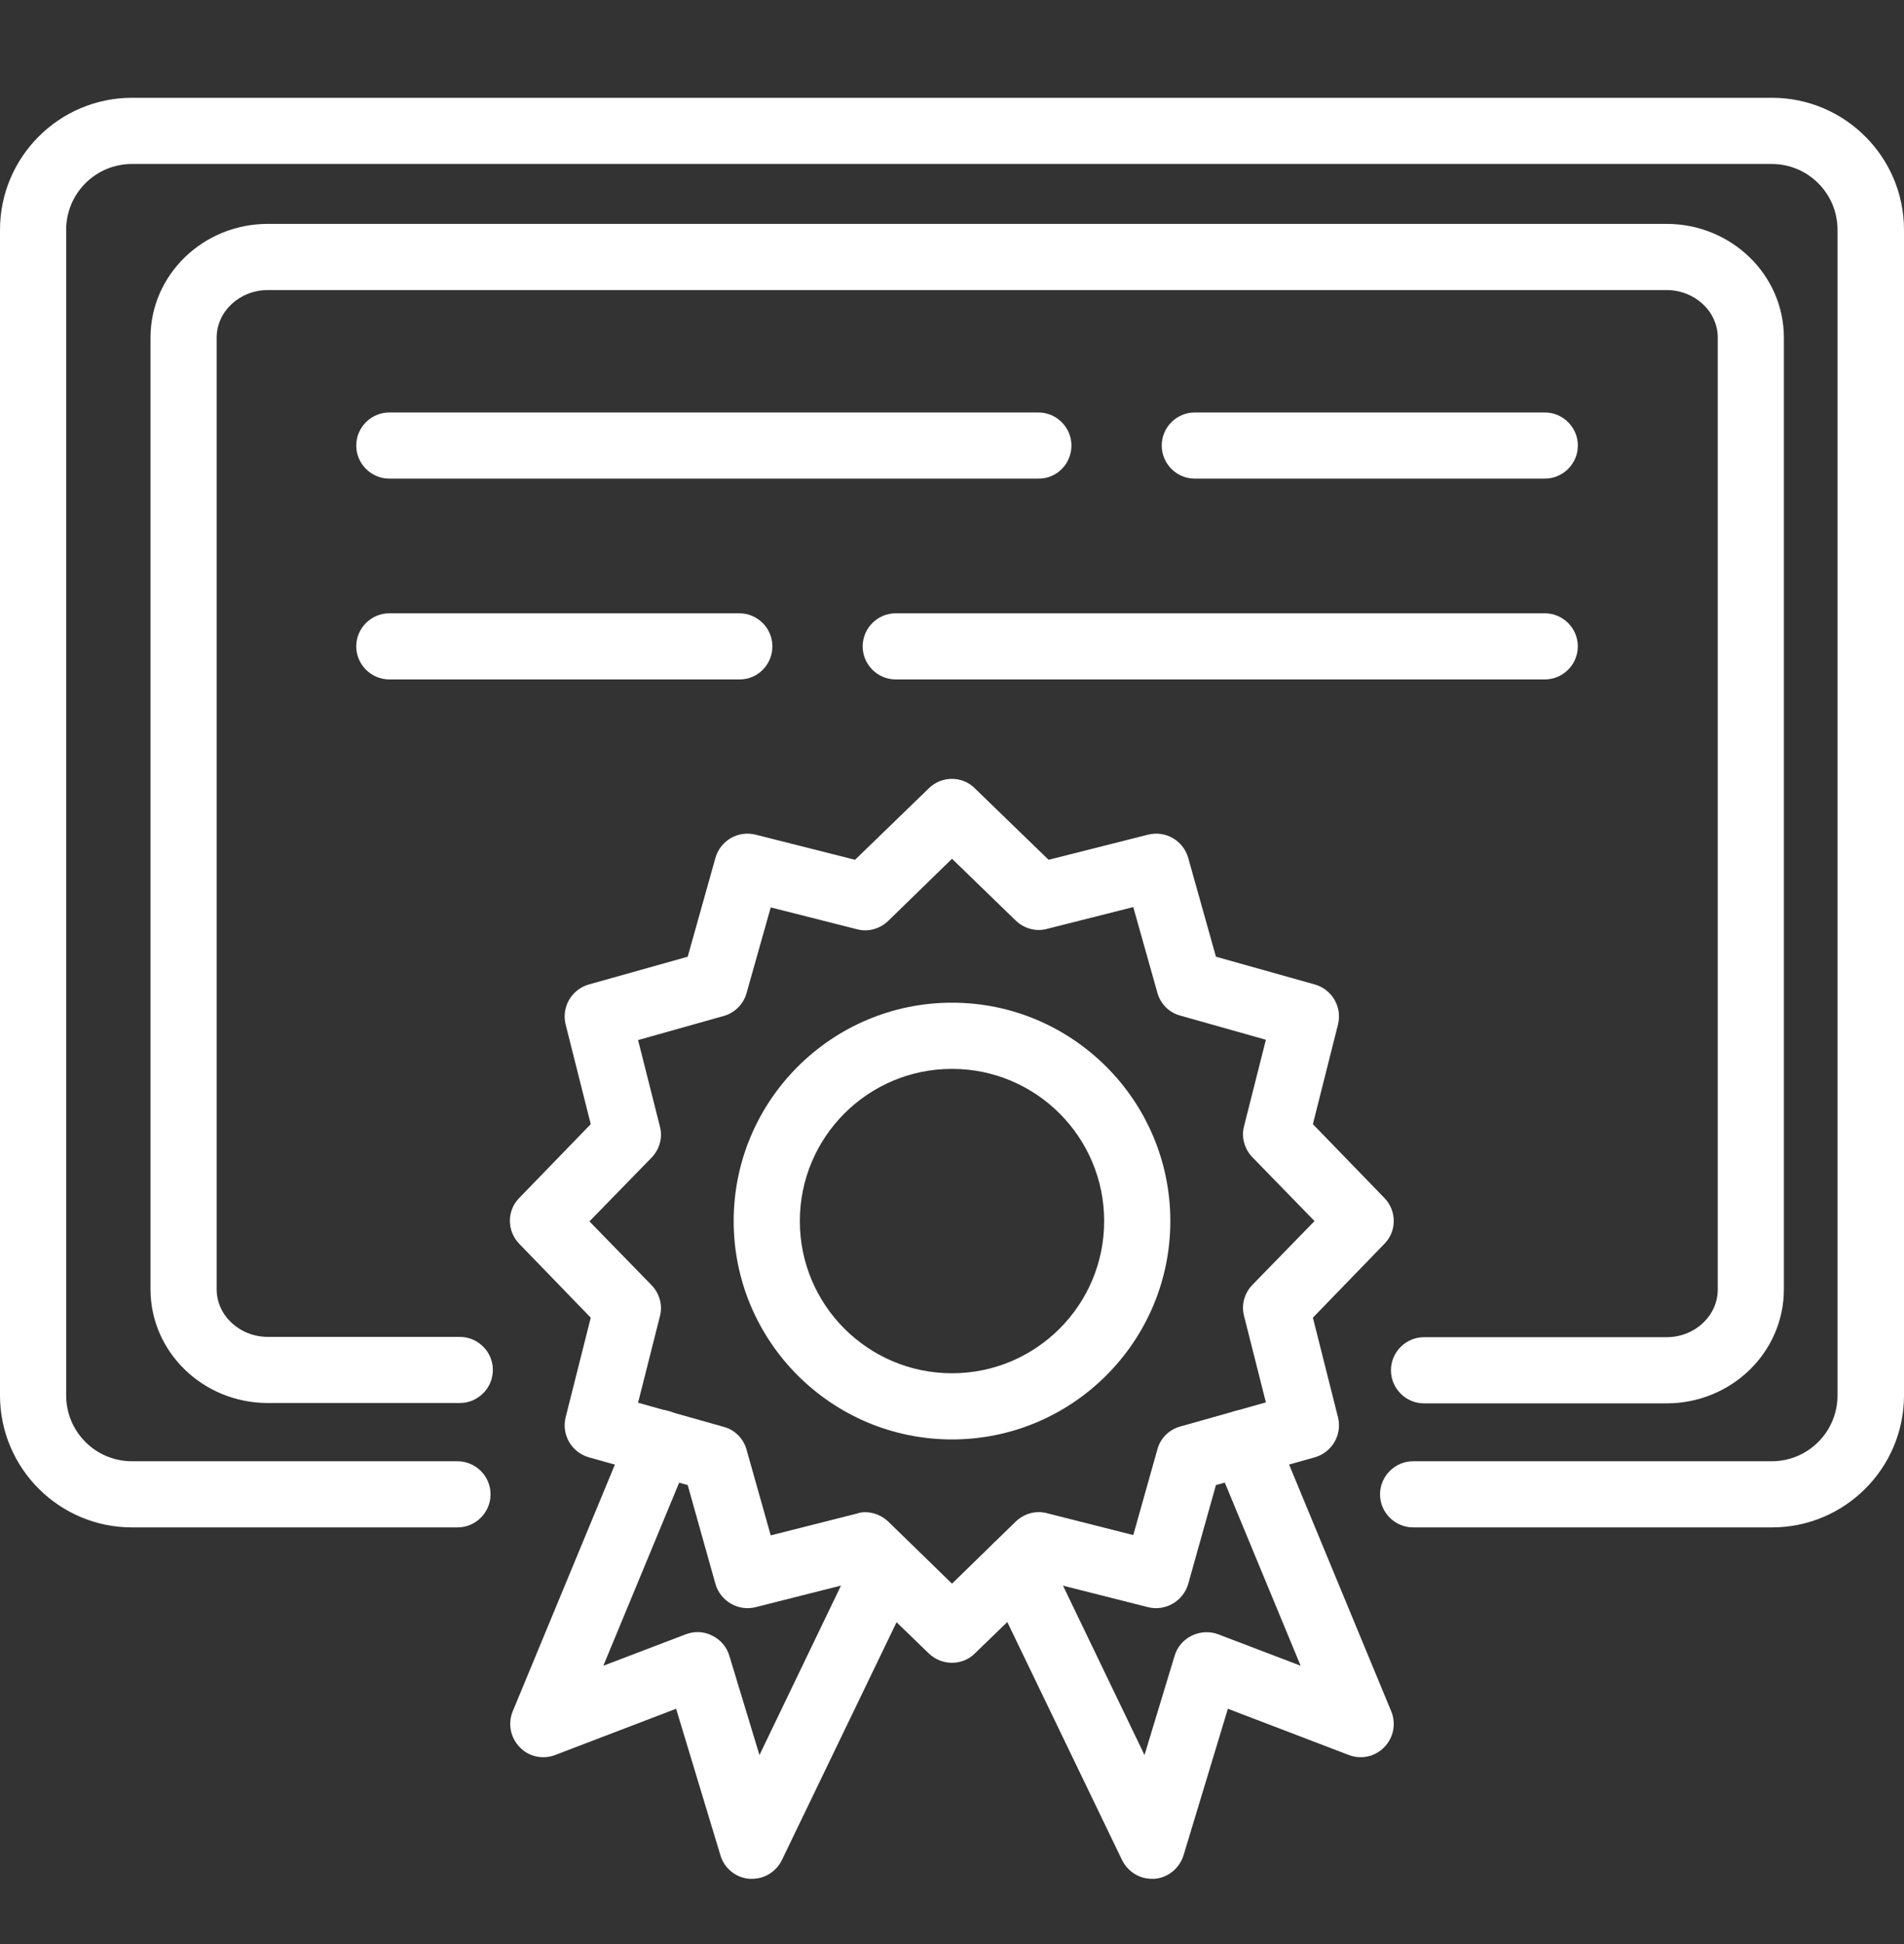
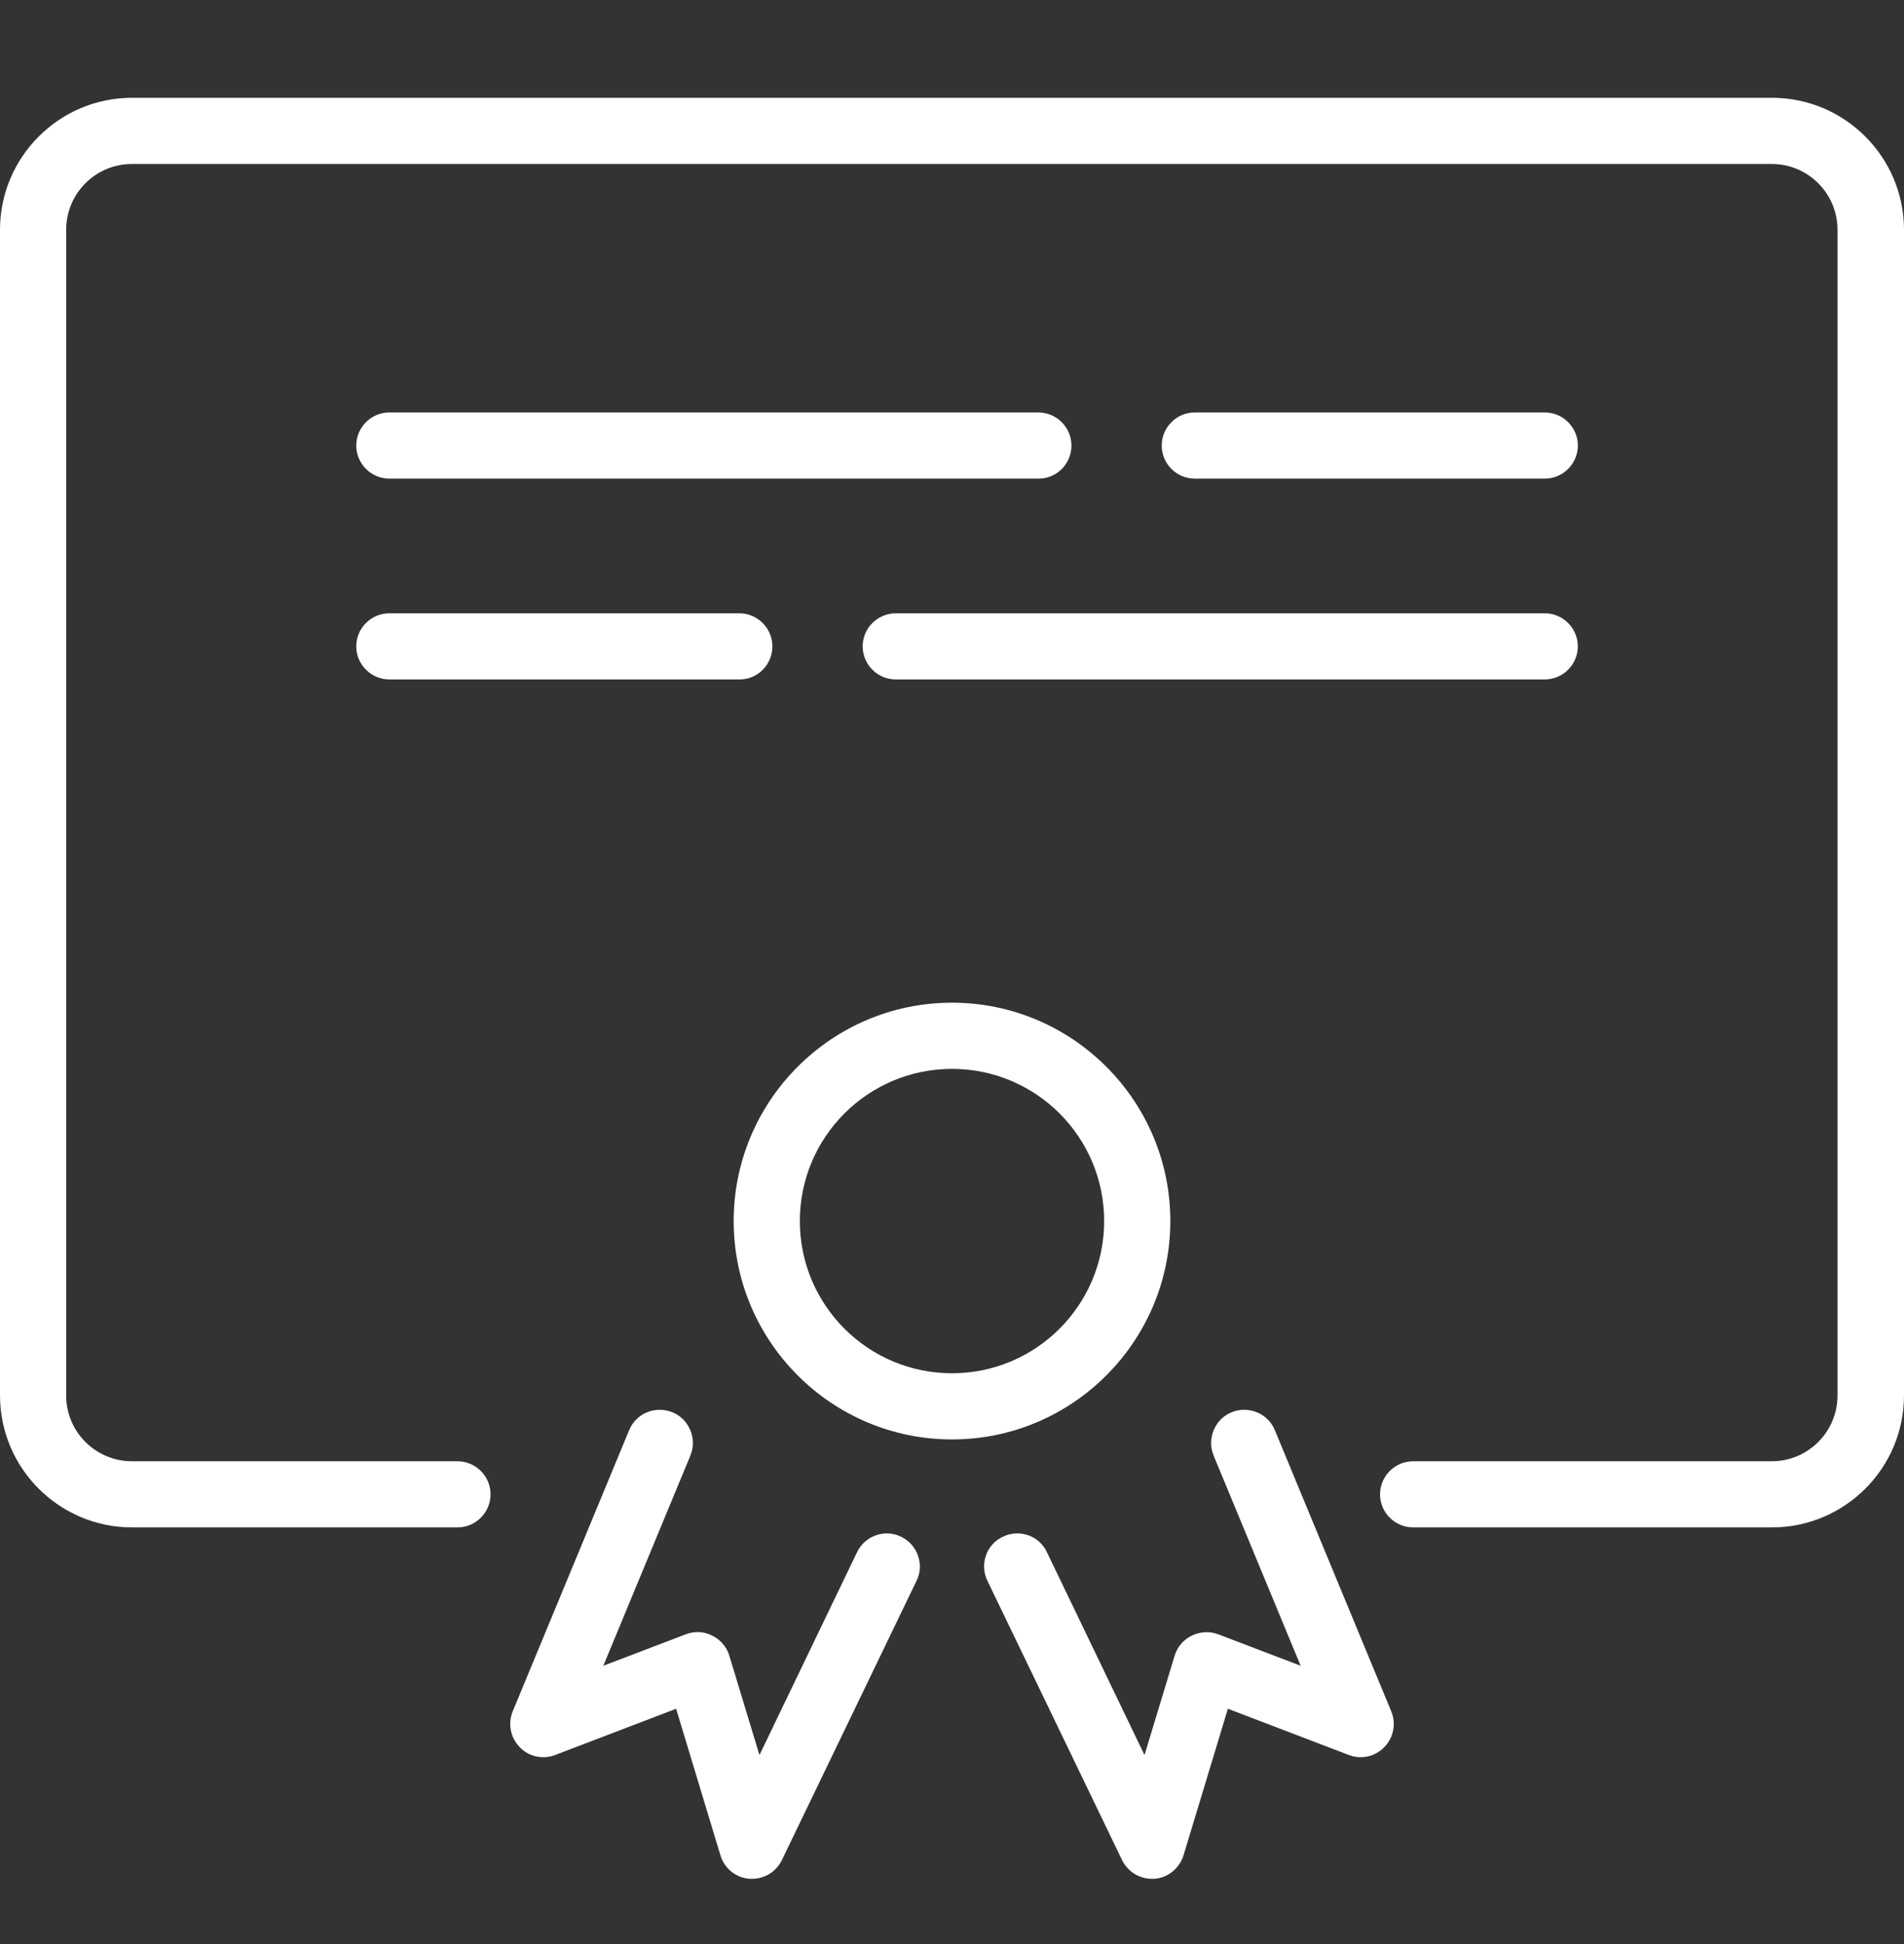
<svg xmlns="http://www.w3.org/2000/svg" width="48" height="49" viewBox="0 0 48 49" fill="none">
  <rect x="0" y="0" width="48" height="49" fill="#333333" stroke="none" />
-   <path d="M24 41.91C23.791 41.91 23.583 41.834 23.416 41.676L21.556 39.875L19.046 40.509C18.613 40.617 18.162 40.358 18.037 39.925L17.337 37.431L14.843 36.731C14.41 36.606 14.151 36.164 14.26 35.722L14.893 33.212L13.092 31.352C12.775 31.027 12.775 30.51 13.092 30.193L14.893 28.334L14.26 25.823C14.151 25.381 14.41 24.939 14.843 24.814L17.337 24.114L18.037 21.62C18.162 21.187 18.604 20.928 19.046 21.037L21.556 21.671L23.416 19.869C23.741 19.552 24.258 19.552 24.575 19.869L26.435 21.671L28.945 21.037C29.387 20.928 29.829 21.187 29.954 21.62L30.654 24.114L33.148 24.814C33.581 24.939 33.84 25.381 33.731 25.823L33.098 28.334L34.899 30.193C35.216 30.518 35.216 31.035 34.899 31.352L33.098 33.212L33.731 35.722C33.84 36.164 33.581 36.606 33.148 36.731L30.654 37.431L29.954 39.925C29.829 40.358 29.378 40.617 28.945 40.509L26.435 39.875L24.575 41.676C24.417 41.834 24.208 41.91 24 41.91ZM21.806 38.115C22.023 38.115 22.232 38.199 22.39 38.349L24 39.916L25.609 38.349C25.818 38.149 26.118 38.065 26.393 38.14L28.57 38.691L29.178 36.531C29.253 36.247 29.479 36.031 29.754 35.955L31.913 35.347L31.363 33.17C31.288 32.887 31.372 32.595 31.572 32.386L33.139 30.777L31.572 29.167C31.372 28.959 31.288 28.659 31.363 28.384L31.913 26.207L29.754 25.598C29.47 25.523 29.253 25.298 29.178 25.023L28.57 22.863L26.393 23.413C26.118 23.488 25.818 23.405 25.609 23.205L24 21.645L22.39 23.213C22.182 23.413 21.882 23.497 21.606 23.422L19.43 22.871L18.821 25.031C18.746 25.306 18.521 25.532 18.246 25.607L16.086 26.215L16.636 28.392C16.711 28.675 16.628 28.967 16.428 29.176L14.86 30.785L16.428 32.395C16.628 32.603 16.711 32.903 16.636 33.178L16.086 35.355L18.246 35.964C18.529 36.039 18.746 36.264 18.821 36.539L19.43 38.699L21.606 38.149C21.673 38.124 21.74 38.115 21.806 38.115Z" fill="white" />
  <path d="M18.963 47.355C18.938 47.355 18.921 47.355 18.896 47.355C18.554 47.33 18.262 47.096 18.162 46.763L17.045 43.069L13.993 44.236C13.684 44.353 13.326 44.278 13.101 44.036C12.867 43.794 12.8 43.444 12.925 43.136L15.861 36.047C16.036 35.622 16.52 35.422 16.953 35.597C17.378 35.772 17.579 36.264 17.404 36.689L15.21 41.985L17.287 41.193C17.503 41.109 17.745 41.117 17.954 41.226C18.162 41.326 18.321 41.509 18.387 41.734L19.146 44.236L21.606 39.124C21.806 38.707 22.307 38.532 22.715 38.732C23.132 38.933 23.308 39.433 23.107 39.842L19.713 46.88C19.572 47.172 19.28 47.355 18.963 47.355Z" fill="white" />
  <path d="M29.037 47.355C28.72 47.355 28.428 47.172 28.286 46.88L24.892 39.842C24.692 39.425 24.867 38.924 25.284 38.732C25.701 38.532 26.202 38.707 26.393 39.124L28.853 44.236L29.612 41.734C29.679 41.509 29.837 41.326 30.046 41.226C30.254 41.126 30.496 41.109 30.713 41.193L32.789 41.985L30.596 36.689C30.421 36.264 30.621 35.772 31.047 35.597C31.472 35.422 31.964 35.622 32.139 36.047L35.074 43.136C35.2 43.444 35.133 43.794 34.899 44.036C34.666 44.278 34.316 44.353 34.007 44.236L30.955 43.069L29.837 46.763C29.737 47.088 29.445 47.33 29.104 47.355C29.079 47.355 29.062 47.355 29.037 47.355Z" fill="white" />
  <path d="M24 36.281C20.965 36.281 18.496 33.812 18.496 30.777C18.496 27.741 20.965 25.273 24 25.273C27.035 25.273 29.504 27.741 29.504 30.777C29.504 33.812 27.035 36.281 24 36.281ZM24 26.941C21.882 26.941 20.164 28.659 20.164 30.777C20.164 32.895 21.882 34.613 24 34.613C26.118 34.613 27.836 32.895 27.836 30.777C27.836 28.659 26.118 26.941 24 26.941Z" fill="white" />
  <path d="M44.673 38.498H35.625C35.166 38.498 34.791 38.123 34.791 37.665C34.791 37.206 35.166 36.831 35.625 36.831H44.664C45.582 36.831 46.324 36.089 46.324 35.171V5.793C46.324 4.875 45.582 4.133 44.664 4.133H3.327C2.41 4.133 1.668 4.875 1.668 5.793V35.171C1.668 36.089 2.41 36.831 3.327 36.831H11.533C11.992 36.831 12.367 37.206 12.367 37.665C12.367 38.123 11.992 38.498 11.533 38.498H3.327C1.493 38.498 0 37.006 0 35.171V5.793C0 3.958 1.493 2.465 3.327 2.465H44.673C46.507 2.465 48 3.958 48 5.793V35.171C48 37.006 46.507 38.498 44.673 38.498Z" fill="white" />
-   <path d="M42.012 35.372H35.9C35.441 35.372 35.066 34.996 35.066 34.538C35.066 34.079 35.441 33.704 35.9 33.704H42.012C42.729 33.704 43.305 33.162 43.305 32.503V8.511C43.305 7.844 42.721 7.311 42.012 7.311H6.754C6.037 7.311 5.462 7.853 5.462 8.511V32.495C5.462 33.162 6.046 33.696 6.754 33.696H11.591C12.05 33.696 12.425 34.071 12.425 34.529C12.425 34.988 12.05 35.363 11.591 35.363H6.754C5.12 35.363 3.794 34.079 3.794 32.495V8.511C3.794 6.927 5.12 5.643 6.754 5.643H42.012C43.647 5.643 44.972 6.927 44.972 8.511V32.495C44.972 34.087 43.647 35.372 42.012 35.372Z" fill="white" />
  <path d="M26.185 12.064H9.815C9.357 12.064 8.981 11.688 8.981 11.23C8.981 10.771 9.357 10.396 9.815 10.396H26.177C26.635 10.396 27.011 10.771 27.011 11.23C27.011 11.688 26.644 12.064 26.185 12.064Z" fill="white" />
  <path d="M38.944 12.064H30.121C29.662 12.064 29.287 11.688 29.287 11.23C29.287 10.771 29.662 10.396 30.121 10.396H38.944C39.402 10.396 39.778 10.771 39.778 11.23C39.778 11.688 39.402 12.064 38.944 12.064Z" fill="white" />
  <path d="M38.943 17.125H22.582C22.123 17.125 21.748 16.75 21.748 16.292C21.748 15.833 22.123 15.458 22.582 15.458H38.943C39.402 15.458 39.777 15.833 39.777 16.292C39.777 16.75 39.402 17.125 38.943 17.125Z" fill="white" />
  <path d="M18.646 17.125H9.815C9.357 17.125 8.981 16.75 8.981 16.292C8.981 15.833 9.357 15.458 9.815 15.458H18.638C19.097 15.458 19.472 15.833 19.472 16.292C19.472 16.75 19.105 17.125 18.646 17.125Z" fill="white" />
</svg>